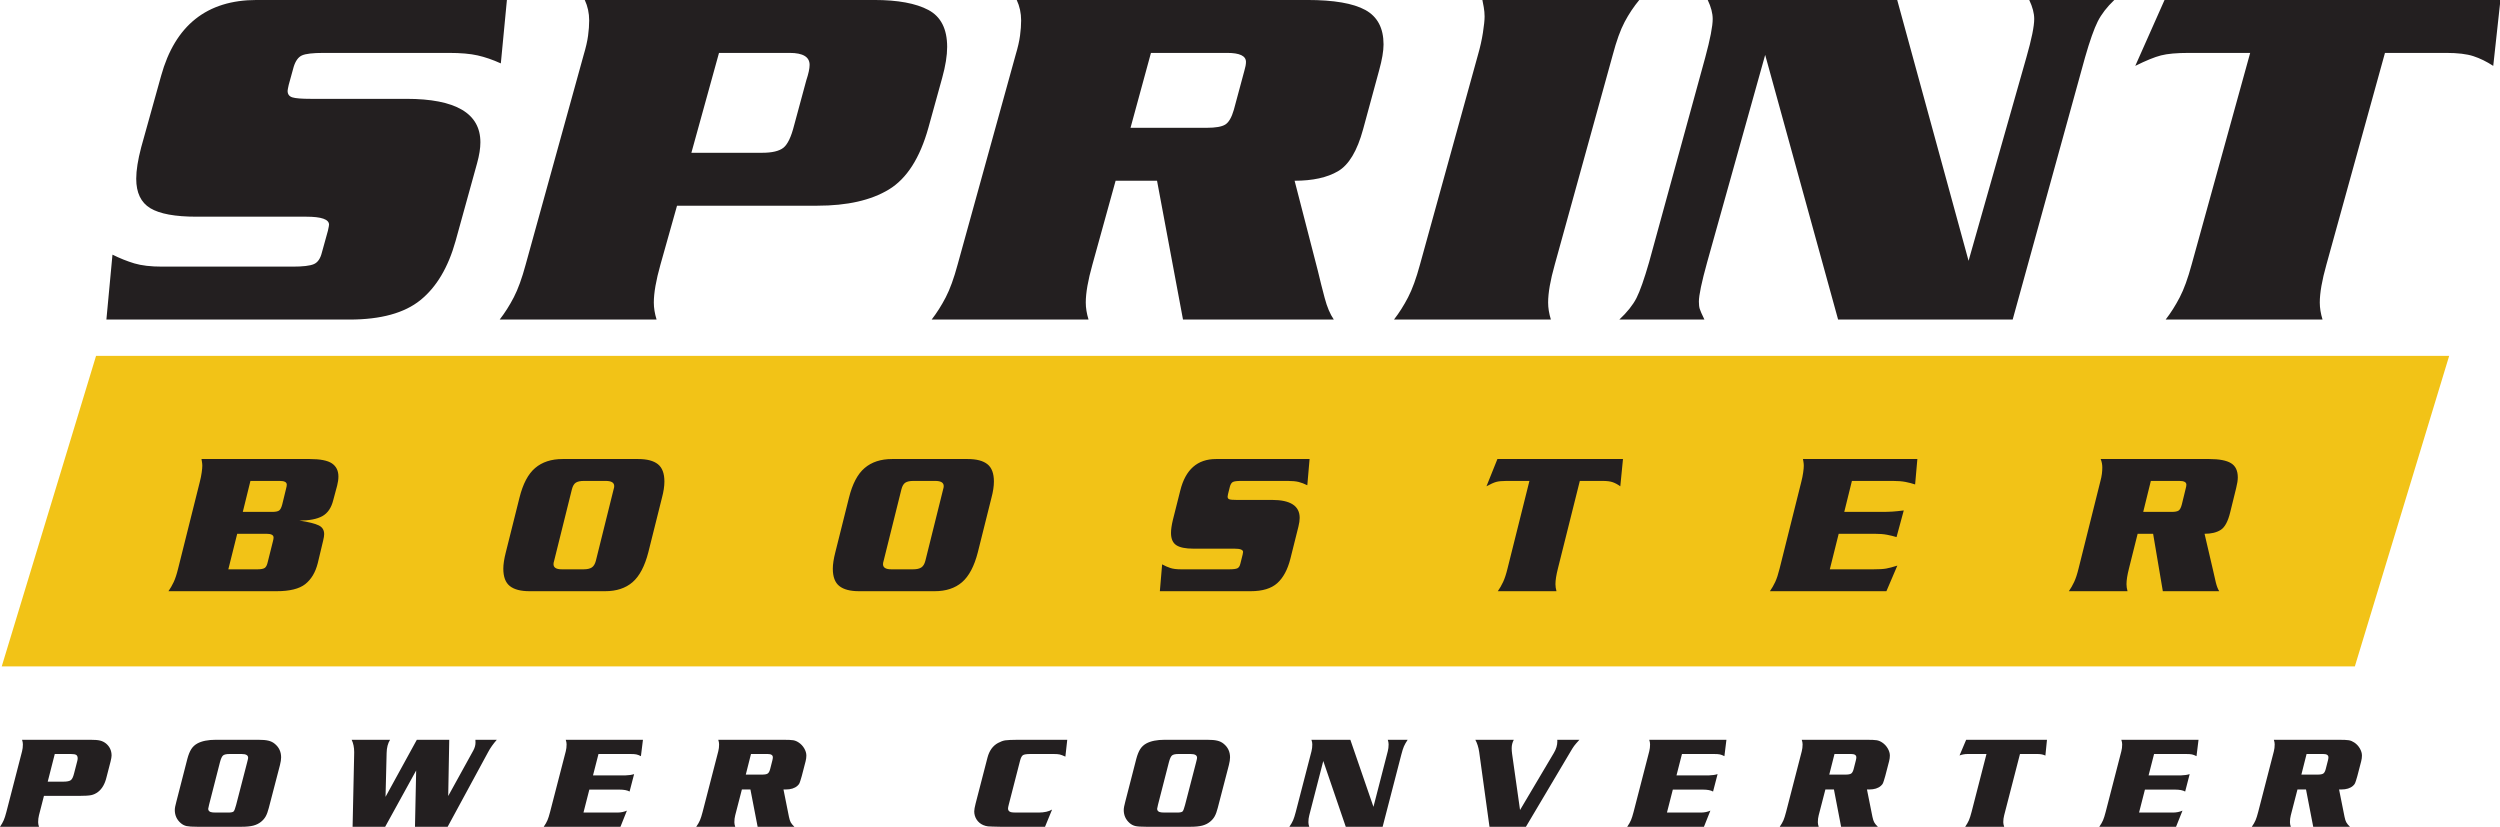
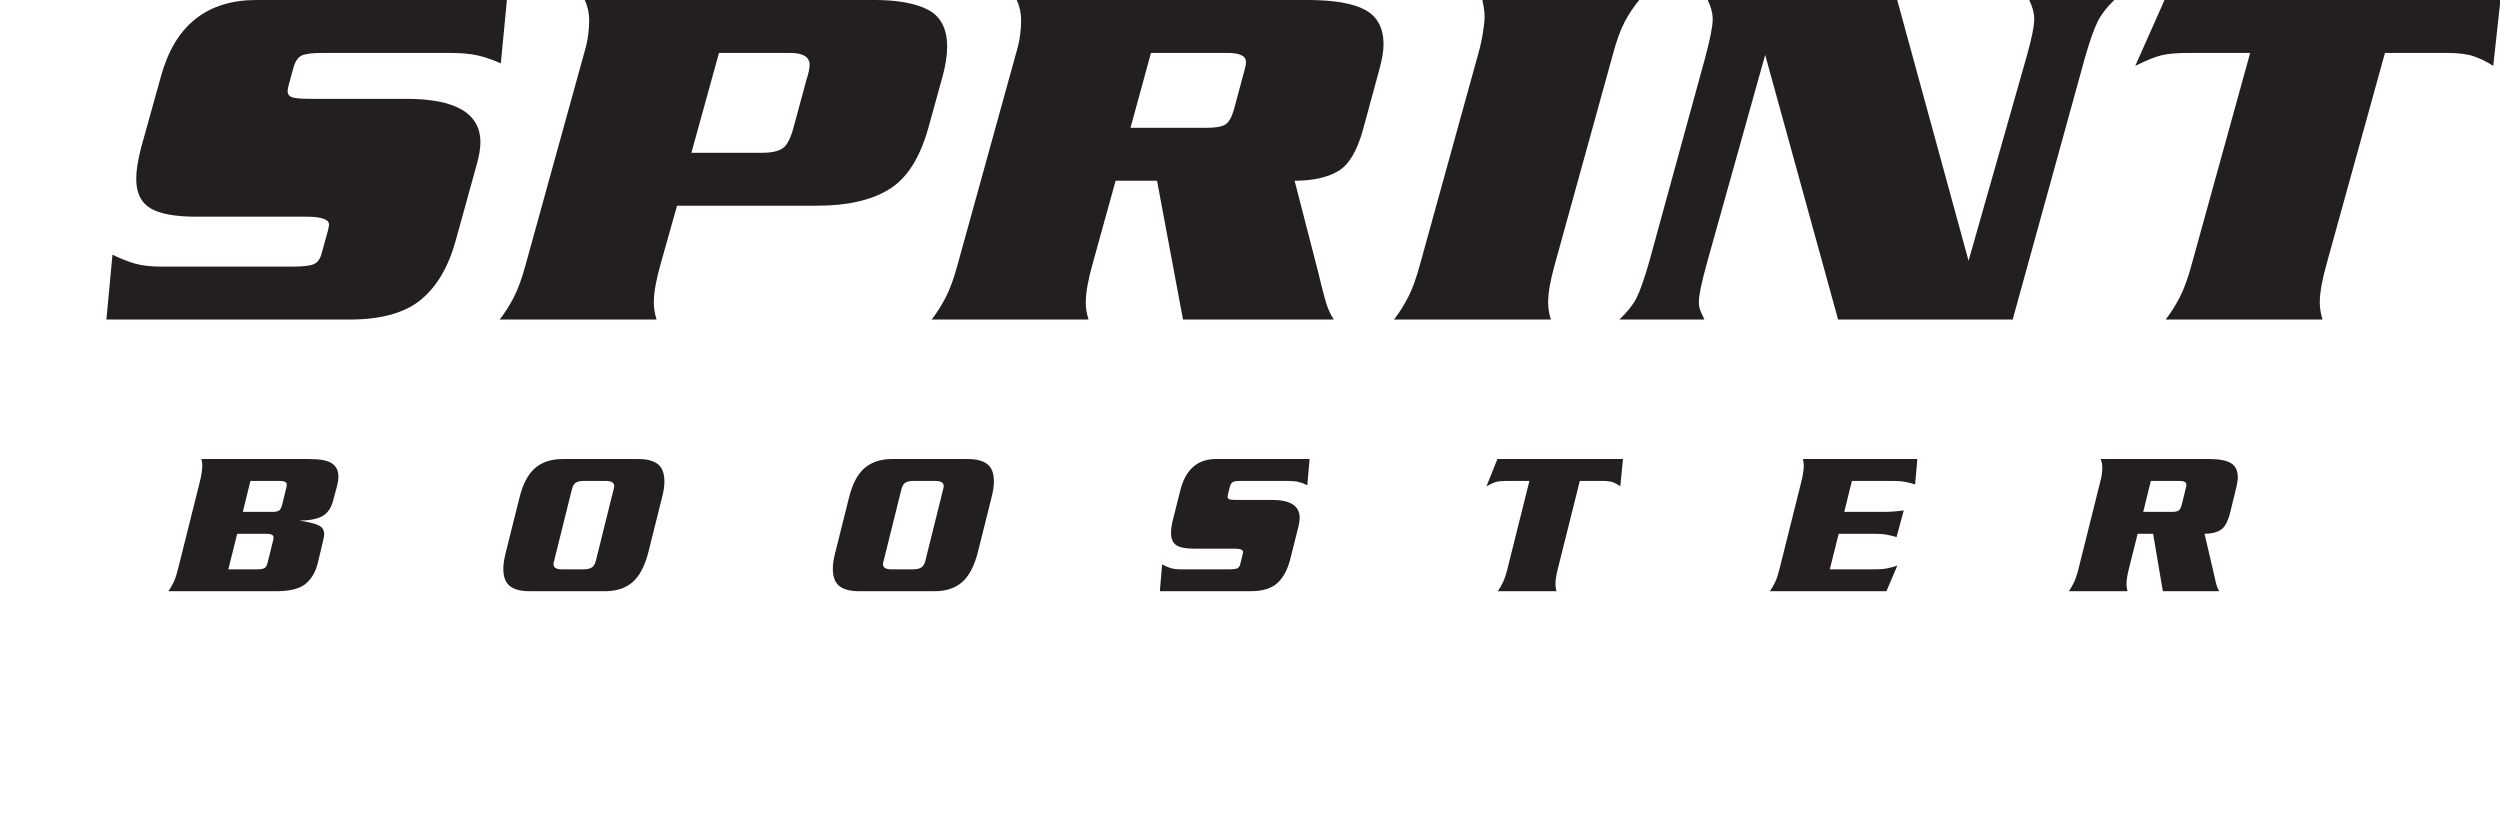
<svg xmlns="http://www.w3.org/2000/svg" width="502.8pt" height="166.3pt" viewBox="0 0 502.8 166.3" version="1.1">
  <defs>
    <clipPath id="clip1">
      <path d="M 21 0 L 502.801 0 L 502.801 65 L 21 65 Z M 21 0 " />
    </clipPath>
    <clipPath id="clip2">
      <path d="M 0 148 L 163 148 L 163 166.301 L 0 166.301 Z M 0 148 " />
    </clipPath>
    <clipPath id="clip3">
-       <path d="M 195 148 L 476 148 L 476 166.301 L 195 166.301 Z M 195 148 " />
-     </clipPath>
+       </clipPath>
  </defs>
  <g id="surface1">
-     <path style=" stroke:none;fill-rule:evenodd;fill:rgb(94.922%,76.562%,9.009%);fill-opacity:1;" d="M 19.32 71.57 L 492.578 71.57 L 473.609 134.02 L 0.352 134.02 Z M 19.32 71.57 " />
    <g clip-path="url(#clip1)" clip-rule="nonzero">
      <path style=" stroke:none;fill-rule:evenodd;fill:rgb(13.719%,12.157%,12.547%);fill-opacity:1;" d="M 100.727 12.75 C 99.098 12.012 97.543 11.477 96.062 11.145 C 94.582 10.809 92.656 10.641 90.285 10.641 L 65.062 10.641 C 62.914 10.641 61.473 10.809 60.73 11.145 C 59.992 11.477 59.434 12.246 59.062 13.453 L 58.066 17.066 C 57.914 17.738 57.844 18.141 57.844 18.273 C 57.844 18.941 58.156 19.379 58.785 19.578 C 59.418 19.781 60.656 19.879 62.508 19.879 L 81.73 19.879 C 91.656 19.879 96.617 22.793 96.617 28.617 C 96.617 29.824 96.395 31.227 95.949 32.836 L 91.617 48.5 C 90.137 53.789 87.785 57.742 84.562 60.352 C 81.34 62.965 76.582 64.27 70.285 64.27 L 21.398 64.27 L 22.621 51.215 C 24.102 51.949 25.566 52.535 27.012 52.973 C 28.453 53.406 30.324 53.625 32.621 53.625 L 58.844 53.625 C 60.914 53.625 62.344 53.457 63.121 53.121 C 63.898 52.785 64.434 52.016 64.73 50.812 L 65.953 46.395 C 66.102 45.723 66.176 45.32 66.176 45.188 C 66.176 44.117 64.656 43.582 61.621 43.582 L 39.512 43.582 C 35.215 43.582 32.121 43.012 30.234 41.875 C 28.344 40.734 27.398 38.762 27.398 35.949 C 27.398 34.273 27.73 32.164 28.398 29.621 L 32.398 15.262 C 35.215 5.082 41.621 -0.004 51.621 -0.004 L 101.949 -0.004 Z M 139.051 30.727 L 153.273 30.727 C 155.273 30.727 156.699 30.391 157.551 29.723 C 158.402 29.051 159.125 27.547 159.715 25.203 L 162.16 16.164 C 162.605 14.824 162.828 13.789 162.828 13.051 C 162.828 11.445 161.496 10.641 158.828 10.641 L 144.605 10.641 Z M 132.828 53.223 C 131.941 56.367 131.496 58.914 131.496 60.855 C 131.496 61.926 131.68 63.062 132.051 64.27 L 100.496 64.27 C 101.535 62.93 102.48 61.441 103.332 59.801 C 104.184 58.16 104.98 55.969 105.719 53.223 L 117.387 11.043 C 117.828 9.57 118.125 8.281 118.273 7.176 C 118.422 6.07 118.496 5.051 118.496 4.113 C 118.496 2.641 118.199 1.27 117.609 -0.004 L 175.828 -0.004 C 180.566 -0.004 184.195 0.664 186.715 2.004 C 189.234 3.344 190.492 5.82 190.492 9.438 C 190.492 11.176 190.16 13.25 189.492 15.664 L 186.715 25.703 C 185.012 31.797 182.363 35.93 178.77 38.109 C 175.18 40.285 170.383 41.371 164.383 41.371 L 136.164 41.371 Z M 227.371 25.703 L 242.703 25.703 C 244.48 25.703 245.723 25.488 246.426 25.051 C 247.129 24.617 247.703 23.629 248.148 22.09 L 250.258 14.258 C 250.48 13.52 250.59 12.918 250.59 12.449 C 250.59 11.242 249.332 10.641 246.812 10.641 L 231.48 10.641 Z M 224.371 36.352 L 219.703 53.223 C 218.816 56.367 218.371 58.914 218.371 60.855 C 218.371 61.926 218.555 63.062 218.926 64.27 L 187.375 64.27 C 188.41 62.93 189.355 61.441 190.207 59.801 C 191.059 58.16 191.855 55.969 192.594 53.223 L 204.262 11.043 C 204.707 9.57 205 8.281 205.148 7.176 C 205.297 6.07 205.371 5.051 205.371 4.113 C 205.371 2.641 205.074 1.27 204.484 -0.004 L 262.926 -0.004 C 268.258 -0.004 272.145 0.664 274.59 2.004 C 277.035 3.344 278.258 5.652 278.258 8.934 C 278.258 10.273 277.961 12.012 277.367 14.156 L 274.145 26.008 C 272.961 30.359 271.277 33.168 269.09 34.441 C 266.906 35.715 264 36.352 260.371 36.352 L 265.035 54.426 C 265.48 56.301 265.941 58.145 266.426 59.949 C 266.906 61.758 267.516 63.199 268.258 64.27 L 237.926 64.27 L 232.703 36.352 Z M 280.359 64.27 C 281.398 62.93 282.34 61.441 283.191 59.801 C 284.043 58.16 284.84 55.969 285.582 53.223 L 297.246 11.043 C 297.691 9.504 298.023 8.012 298.246 6.574 C 298.469 5.133 298.582 4.047 298.582 3.309 C 298.582 2.707 298.523 2.086 298.414 1.453 C 298.301 0.816 298.211 0.332 298.137 -0.004 L 329.691 -0.004 C 328.578 1.336 327.598 2.809 326.746 4.414 C 325.895 6.02 325.098 8.23 324.355 11.043 L 312.691 53.223 C 311.801 56.367 311.359 58.914 311.359 60.855 C 311.359 61.926 311.543 63.062 311.914 64.27 Z M 355.012 11.043 L 343.348 52.719 C 342.234 56.738 341.68 59.383 341.68 60.652 C 341.68 61.258 341.734 61.742 341.848 62.109 C 341.957 62.477 342.273 63.199 342.793 64.27 L 325.68 64.27 C 327.254 62.797 328.402 61.355 329.125 59.949 C 329.828 58.562 330.68 56.152 331.664 52.738 L 342.957 11.562 C 343.957 7.863 344.457 5.285 344.457 3.812 C 344.457 2.672 344.125 1.402 343.457 -0.004 L 381.566 -0.004 L 395.918 52.453 L 407.547 11.543 C 408.602 7.863 409.121 5.285 409.121 3.812 C 409.121 2.672 408.789 1.402 408.121 -0.004 L 425.23 -0.004 C 423.75 1.402 422.641 2.84 421.898 4.312 C 421.156 5.785 420.305 8.195 419.344 11.543 L 404.789 64.27 L 369.68 64.27 Z M 502.887 -0.004 L 501.441 13.25 C 500.109 12.383 498.773 11.727 497.441 11.293 C 496.109 10.859 494.293 10.641 491.996 10.641 L 479.664 10.641 L 467.887 53.223 C 467 56.367 466.555 58.914 466.555 60.855 C 466.555 61.926 466.738 63.062 467.109 64.27 L 435.555 64.27 C 436.594 62.93 437.535 61.441 438.387 59.801 C 439.242 58.16 440.035 55.969 440.777 53.223 L 452.555 10.641 L 440.223 10.641 C 437.777 10.641 435.906 10.809 434.613 11.145 C 433.316 11.477 431.594 12.18 429.445 13.25 L 435.332 -0.004 Z M 502.887 -0.004 " />
    </g>
    <path style=" stroke:none;fill-rule:evenodd;fill:rgb(13.719%,12.157%,12.547%);fill-opacity:1;" d="M 45.922 114.5 L 51.82 114.5 C 52.484 114.5 52.957 114.41 53.234 114.23 C 53.512 114.051 53.719 113.641 53.855 113.004 L 54.895 108.852 C 54.977 108.547 55.02 108.297 55.02 108.105 C 55.02 107.605 54.547 107.355 53.605 107.355 L 47.707 107.355 Z M 48.832 102.953 L 54.727 102.953 C 55.395 102.953 55.855 102.863 56.121 102.684 C 56.383 102.504 56.598 102.094 56.762 101.457 L 57.551 98.219 C 57.637 97.914 57.676 97.664 57.676 97.473 C 57.676 96.973 57.207 96.723 56.266 96.723 L 50.367 96.723 Z M 40.191 96.891 C 40.355 96.254 40.48 95.637 40.562 95.039 C 40.648 94.445 40.688 93.996 40.688 93.691 C 40.688 93.441 40.668 93.188 40.625 92.922 C 40.586 92.66 40.551 92.457 40.523 92.32 L 62.289 92.32 C 64.418 92.32 65.914 92.617 66.773 93.207 C 67.633 93.801 68.062 94.676 68.062 95.832 C 68.062 96.391 67.977 97 67.812 97.645 L 67.023 100.586 C 66.637 102.145 65.902 103.215 64.82 103.812 C 63.742 104.402 62.203 104.699 60.211 104.699 C 62.066 104.98 63.359 105.301 64.094 105.66 C 64.828 106.012 65.195 106.602 65.195 107.426 C 65.195 107.742 65.125 108.18 64.988 108.746 L 63.906 113.273 C 63.438 115.125 62.598 116.523 61.395 117.477 C 60.191 118.426 58.273 118.902 55.641 118.902 L 33.879 118.902 C 34.266 118.348 34.617 117.734 34.938 117.055 C 35.254 116.375 35.551 115.469 35.828 114.336 Z M 104.469 100.129 C 105.16 97.332 106.211 95.332 107.625 94.129 C 109.035 92.922 110.879 92.32 113.148 92.32 L 128.352 92.32 C 130.121 92.32 131.445 92.668 132.316 93.359 C 133.188 94.051 133.625 95.215 133.625 96.848 C 133.625 97.789 133.461 98.883 133.129 100.129 L 130.387 111.094 C 129.664 113.891 128.605 115.891 127.207 117.098 C 125.809 118.301 123.977 118.902 121.703 118.902 L 106.504 118.902 C 104.73 118.902 103.406 118.559 102.535 117.863 C 101.664 117.172 101.227 116.012 101.227 114.375 C 101.227 113.488 101.395 112.395 101.727 111.094 Z M 111.445 112.797 C 111.363 113.047 111.32 113.27 111.32 113.461 C 111.32 114.156 111.875 114.5 112.98 114.5 L 117.387 114.5 C 118.105 114.5 118.652 114.375 119.027 114.125 C 119.398 113.879 119.668 113.434 119.836 112.797 L 123.406 98.426 C 123.492 98.176 123.531 97.957 123.531 97.762 C 123.531 97.07 122.965 96.723 121.828 96.723 L 117.426 96.723 C 116.707 96.723 116.168 96.84 115.805 97.074 C 115.445 97.312 115.184 97.762 115.016 98.426 Z M 170.738 100.129 C 171.43 97.332 172.48 95.332 173.895 94.129 C 175.305 92.922 177.148 92.32 179.418 92.32 L 194.621 92.32 C 196.395 92.32 197.715 92.668 198.586 93.359 C 199.461 94.051 199.895 95.215 199.895 96.848 C 199.895 97.789 199.73 98.883 199.398 100.129 L 196.656 111.094 C 195.938 113.891 194.879 115.891 193.477 117.098 C 192.078 118.301 190.246 118.902 187.977 118.902 L 172.773 118.902 C 171 118.902 169.68 118.559 168.805 117.863 C 167.934 117.172 167.496 116.012 167.496 114.375 C 167.496 113.488 167.664 112.395 167.996 111.094 Z M 177.715 112.797 C 177.633 113.047 177.59 113.27 177.59 113.461 C 177.59 114.156 178.145 114.5 179.254 114.5 L 183.656 114.5 C 184.375 114.5 184.922 114.375 185.297 114.125 C 185.668 113.879 185.941 113.434 186.105 112.797 L 189.68 98.426 C 189.762 98.176 189.801 97.957 189.801 97.762 C 189.801 97.07 189.234 96.723 188.098 96.723 L 183.695 96.723 C 182.977 96.723 182.438 96.84 182.078 97.074 C 181.719 97.312 181.453 97.762 181.289 98.426 Z M 262.926 97.594 C 262.316 97.289 261.734 97.07 261.184 96.93 C 260.629 96.793 259.906 96.723 259.023 96.723 L 249.594 96.723 C 248.789 96.723 248.25 96.793 247.973 96.93 C 247.695 97.07 247.488 97.387 247.352 97.887 L 246.977 99.383 C 246.922 99.66 246.895 99.824 246.895 99.879 C 246.895 100.156 247.012 100.336 247.246 100.418 C 247.48 100.504 247.945 100.543 248.637 100.543 L 255.824 100.543 C 259.535 100.543 261.391 101.75 261.391 104.156 C 261.391 104.656 261.305 105.238 261.141 105.902 L 259.52 112.383 C 258.965 114.57 258.086 116.203 256.883 117.285 C 255.68 118.363 253.898 118.902 251.547 118.902 L 233.27 118.902 L 233.727 113.504 C 234.281 113.809 234.828 114.051 235.367 114.23 C 235.906 114.41 236.605 114.5 237.465 114.5 L 247.266 114.5 C 248.043 114.5 248.574 114.43 248.867 114.293 C 249.156 114.156 249.359 113.836 249.469 113.336 L 249.926 111.512 C 249.98 111.234 250.008 111.066 250.008 111.012 C 250.008 110.57 249.441 110.348 248.305 110.348 L 240.039 110.348 C 238.434 110.348 237.277 110.113 236.57 109.641 C 235.867 109.172 235.512 108.352 235.512 107.191 C 235.512 106.496 235.637 105.625 235.887 104.574 L 237.383 98.633 C 238.434 94.426 240.828 92.32 244.566 92.32 L 263.383 92.32 Z M 326.414 92.32 L 325.875 97.805 C 325.375 97.441 324.875 97.172 324.379 96.992 C 323.879 96.812 323.203 96.723 322.344 96.723 L 317.734 96.723 L 313.328 114.336 C 312.996 115.637 312.832 116.688 312.832 117.492 C 312.832 117.934 312.902 118.406 313.039 118.902 L 301.242 118.902 C 301.629 118.348 301.984 117.734 302.301 117.055 C 302.621 116.375 302.918 115.469 303.195 114.336 L 307.598 96.723 L 302.988 96.723 C 302.074 96.723 301.375 96.793 300.891 96.93 C 300.406 97.07 299.762 97.359 298.957 97.805 L 301.16 92.32 Z M 376.816 114.5 C 377.926 114.5 378.77 114.453 379.352 114.348 C 379.934 114.246 380.68 114.043 381.594 113.754 L 379.395 118.902 L 355.965 118.902 C 356.355 118.348 356.707 117.734 357.027 117.055 C 357.344 116.375 357.641 115.469 357.918 114.336 L 362.281 96.891 C 362.445 96.254 362.57 95.637 362.652 95.039 C 362.738 94.445 362.777 93.996 362.777 93.691 C 362.777 93.441 362.758 93.188 362.715 92.922 C 362.676 92.66 362.641 92.457 362.613 92.32 L 385.621 92.32 L 385.168 97.43 C 384.586 97.234 383.949 97.07 383.254 96.93 C 382.562 96.793 381.719 96.723 380.723 96.723 L 372.457 96.723 L 370.918 102.953 L 378.148 102.953 C 379.227 102.953 380.051 102.934 380.617 102.891 C 381.184 102.855 381.941 102.773 382.883 102.664 L 381.43 108.02 C 380.848 107.84 380.211 107.68 379.516 107.551 C 378.824 107.418 377.996 107.355 377.023 107.355 L 369.797 107.355 L 368.012 114.5 Z M 431.043 102.953 L 436.773 102.953 C 437.438 102.953 437.902 102.863 438.164 102.684 C 438.43 102.504 438.645 102.094 438.809 101.457 L 439.598 98.219 C 439.684 97.914 439.723 97.664 439.723 97.473 C 439.723 96.973 439.254 96.723 438.312 96.723 L 432.578 96.723 Z M 429.922 107.355 L 428.176 114.336 C 427.844 115.637 427.68 116.688 427.68 117.492 C 427.68 117.934 427.746 118.406 427.887 118.902 L 416.09 118.902 C 416.477 118.348 416.828 117.734 417.148 117.055 C 417.469 116.375 417.766 115.469 418.043 114.336 L 422.402 96.891 C 422.57 96.281 422.68 95.746 422.734 95.289 C 422.789 94.832 422.816 94.41 422.816 94.023 C 422.816 93.414 422.707 92.848 422.484 92.32 L 444.332 92.32 C 446.328 92.32 447.781 92.598 448.695 93.152 C 449.609 93.703 450.066 94.66 450.066 96.016 C 450.066 96.57 449.957 97.289 449.734 98.176 L 448.527 103.078 C 448.086 104.879 447.457 106.043 446.641 106.566 C 445.82 107.094 444.734 107.355 443.379 107.355 L 445.121 114.832 C 445.289 115.609 445.461 116.371 445.641 117.117 C 445.82 117.863 446.051 118.461 446.328 118.902 L 434.988 118.902 L 433.035 107.355 Z M 429.922 107.355 " />
    <g clip-path="url(#clip2)" clip-rule="nonzero">
-       <path style=" stroke:none;fill-rule:evenodd;fill:rgb(13.719%,12.157%,12.547%);fill-opacity:1;" d="M 8.84 160.066 L 7.84 163.957 C 7.73 164.395 7.672 164.863 7.672 165.355 C 7.672 165.641 7.73 165.949 7.844 166.281 L 0.004 166.281 C 0.336 165.789 0.586 165.348 0.75 164.961 C 0.918 164.578 1.098 164.023 1.285 163.297 L 4.438 151.094 C 4.547 150.672 4.602 150.211 4.602 149.707 C 4.602 149.426 4.547 149.117 4.434 148.785 L 18.18 148.785 C 19.051 148.785 19.699 148.836 20.137 148.945 C 20.574 149.051 20.969 149.254 21.328 149.539 C 22.07 150.168 22.441 150.969 22.441 151.953 C 22.441 152.215 22.371 152.617 22.238 153.156 L 21.434 156.266 C 21.109 157.652 20.531 158.656 19.703 159.285 C 19.27 159.609 18.812 159.82 18.34 159.918 C 17.863 160.016 17.074 160.066 15.961 160.066 Z M 9.598 157.207 L 12.734 157.207 C 13.469 157.207 13.973 157.105 14.234 156.91 C 14.504 156.711 14.719 156.27 14.891 155.578 L 15.543 153.051 C 15.594 152.852 15.621 152.676 15.621 152.523 C 15.621 152.188 15.523 151.953 15.332 151.832 C 15.141 151.703 14.781 151.645 14.262 151.645 L 11.016 151.645 Z M 43.41 148.785 L 51.926 148.785 C 52.801 148.785 53.477 148.84 53.965 148.961 C 54.449 149.074 54.867 149.273 55.227 149.566 C 56.102 150.266 56.539 151.184 56.539 152.32 C 56.539 152.742 56.461 153.254 56.309 153.859 L 54.062 162.488 C 53.875 163.223 53.664 163.789 53.438 164.191 C 53.211 164.594 52.902 164.957 52.5 165.281 C 52.051 165.641 51.527 165.898 50.926 166.051 C 50.32 166.203 49.547 166.281 48.598 166.281 L 39.656 166.281 C 38.66 166.281 37.949 166.234 37.523 166.141 C 37.094 166.047 36.707 165.848 36.348 165.539 C 35.555 164.852 35.156 163.973 35.156 162.906 C 35.156 162.535 35.262 161.977 35.469 161.234 L 37.68 152.625 C 37.902 151.785 38.172 151.129 38.477 150.652 C 38.781 150.176 39.188 149.805 39.691 149.527 C 40.598 149.035 41.84 148.785 43.41 148.785 Z M 44.23 153.332 L 42.055 161.828 C 41.934 162.309 41.875 162.586 41.875 162.66 C 41.875 162.965 42.027 163.18 42.332 163.305 C 42.531 163.383 42.875 163.422 43.367 163.422 L 45.891 163.422 C 46.469 163.422 46.828 163.348 46.98 163.203 C 47.129 163.059 47.301 162.617 47.488 161.895 L 49.695 153.367 C 49.75 153.16 49.789 153.008 49.809 152.906 C 49.871 152.688 49.902 152.52 49.902 152.391 C 49.902 151.895 49.469 151.645 48.598 151.645 L 46.148 151.645 C 45.516 151.645 45.086 151.746 44.855 151.945 C 44.625 152.148 44.418 152.609 44.23 153.332 Z M 83.832 148.785 L 90.352 148.785 L 90.145 160.094 L 95.184 150.953 C 95.484 150.406 95.633 149.867 95.633 149.348 C 95.633 149.285 95.629 149.098 95.613 148.785 L 99.918 148.785 C 99.199 149.598 98.613 150.426 98.164 151.273 L 90.031 166.281 L 83.461 166.281 L 83.699 154.957 L 77.465 166.281 L 70.914 166.281 L 71.223 151.965 C 71.23 151.57 71.234 151.336 71.234 151.273 C 71.234 150.316 71.062 149.484 70.727 148.785 L 78.449 148.785 C 78.008 149.484 77.777 150.375 77.758 151.453 L 77.539 160.262 Z M 120.367 151.645 L 119.266 155.945 L 125.801 155.945 C 126.477 155.93 127.055 155.84 127.531 155.688 L 126.621 159.195 C 126.18 158.938 125.488 158.805 124.555 158.805 L 118.527 158.805 L 117.348 163.422 L 124.211 163.422 C 124.898 163.414 125.52 163.281 126.082 163.035 L 124.789 166.281 L 109.355 166.281 C 109.695 165.781 109.949 165.34 110.109 164.957 C 110.273 164.578 110.445 164.023 110.633 163.297 L 113.789 151.094 C 113.898 150.672 113.953 150.211 113.953 149.707 C 113.953 149.426 113.898 149.117 113.781 148.785 L 129.309 148.785 L 128.902 152.082 C 128.559 151.902 128.254 151.785 127.984 151.727 C 127.715 151.672 127.324 151.645 126.812 151.645 Z M 150.926 158.781 L 149.207 158.781 L 147.863 163.984 C 147.754 164.406 147.695 164.867 147.695 165.363 C 147.695 165.645 147.754 165.949 147.867 166.281 L 140.027 166.281 C 140.367 165.789 140.621 165.348 140.781 164.961 C 140.945 164.578 141.121 164.023 141.309 163.297 L 144.461 151.094 C 144.57 150.672 144.625 150.211 144.625 149.707 C 144.625 149.426 144.57 149.117 144.457 148.785 L 157.523 148.785 C 158.508 148.785 159.184 148.816 159.551 148.879 C 159.918 148.945 160.281 149.094 160.637 149.336 C 161.094 149.637 161.461 150.031 161.75 150.52 C 162.031 151.012 162.176 151.488 162.176 151.957 C 162.176 152.324 162.125 152.707 162.023 153.105 L 161.25 156.082 C 161.031 156.852 160.879 157.324 160.797 157.508 C 160.715 157.691 160.57 157.875 160.367 158.051 C 159.82 158.535 159.039 158.781 158.023 158.781 C 157.914 158.781 157.762 158.781 157.574 158.781 L 158.676 164.289 C 158.77 164.758 158.891 165.121 159.027 165.383 C 159.168 165.641 159.414 165.941 159.762 166.281 L 152.375 166.281 Z M 149.992 155.789 L 153.246 155.789 C 153.805 155.789 154.188 155.719 154.398 155.574 C 154.609 155.434 154.773 155.133 154.895 154.676 L 155.344 152.91 C 155.402 152.672 155.434 152.473 155.434 152.316 C 155.434 151.867 155.09 151.645 154.398 151.645 L 151.039 151.645 Z M 149.992 155.789 " />
-     </g>
+       </g>
    <g clip-path="url(#clip3)" clip-rule="nonzero">
      <path style=" stroke:none;fill-rule:evenodd;fill:rgb(13.719%,12.157%,12.547%);fill-opacity:1;" d="M 214.645 148.785 L 214.27 152.172 C 213.785 151.949 213.402 151.805 213.125 151.738 C 212.848 151.676 212.445 151.645 211.914 151.645 L 207.281 151.645 C 206.496 151.645 205.988 151.719 205.75 151.871 C 205.508 152.02 205.312 152.387 205.16 152.969 L 202.887 161.812 C 202.785 162.199 202.734 162.465 202.734 162.609 C 202.734 162.988 202.93 163.234 203.328 163.344 C 203.531 163.398 203.906 163.422 204.445 163.422 L 208.906 163.422 C 210.031 163.414 210.926 163.215 211.594 162.82 L 210.176 166.281 L 201.168 166.281 C 199.84 166.258 199.02 166.23 198.715 166.199 C 198.402 166.168 198.082 166.082 197.738 165.938 C 197.188 165.695 196.746 165.328 196.422 164.836 C 196.102 164.336 195.938 163.785 195.938 163.18 C 195.938 162.855 196.031 162.324 196.219 161.59 L 198.602 152.375 C 198.969 150.969 199.676 149.992 200.723 149.426 C 201.246 149.145 201.727 148.969 202.168 148.898 C 202.613 148.832 203.473 148.793 204.738 148.785 Z M 234.258 148.785 L 242.777 148.785 C 243.648 148.785 244.328 148.84 244.812 148.961 C 245.297 149.074 245.719 149.273 246.078 149.566 C 246.953 150.266 247.387 151.184 247.387 152.32 C 247.387 152.742 247.309 153.254 247.156 153.859 L 244.914 162.488 C 244.727 163.223 244.516 163.789 244.289 164.191 C 244.062 164.594 243.75 164.957 243.348 165.281 C 242.902 165.641 242.379 165.898 241.773 166.051 C 241.172 166.203 240.398 166.281 239.449 166.281 L 230.508 166.281 C 229.512 166.281 228.797 166.234 228.375 166.141 C 227.945 166.047 227.555 165.848 227.195 165.539 C 226.406 164.852 226.008 163.973 226.008 162.906 C 226.008 162.535 226.113 161.977 226.316 161.234 L 228.531 152.625 C 228.754 151.785 229.02 151.129 229.328 150.652 C 229.633 150.176 230.039 149.805 230.543 149.527 C 231.445 149.035 232.688 148.785 234.258 148.785 Z M 235.082 153.332 L 232.902 161.828 C 232.785 162.309 232.723 162.586 232.723 162.66 C 232.723 162.965 232.875 163.18 233.184 163.305 C 233.379 163.383 233.727 163.422 234.219 163.422 L 236.742 163.422 C 237.32 163.422 237.676 163.348 237.832 163.203 C 237.98 163.059 238.148 162.617 238.336 161.895 L 240.547 153.367 C 240.598 153.16 240.637 153.008 240.66 152.906 C 240.719 152.688 240.75 152.52 240.75 152.391 C 240.75 151.895 240.316 151.645 239.449 151.645 L 237 151.645 C 236.367 151.645 235.938 151.746 235.707 151.945 C 235.473 152.148 235.27 152.609 235.082 153.332 Z M 271.582 148.785 L 276.23 162.273 L 279.109 151.094 C 279.219 150.672 279.277 150.211 279.277 149.707 C 279.277 149.438 279.223 149.125 279.113 148.785 L 283.109 148.785 C 282.77 149.297 282.516 149.742 282.355 150.117 C 282.191 150.492 282.02 151.043 281.832 151.77 L 278.074 166.281 L 270.66 166.281 L 266.137 153.051 L 263.32 163.977 C 263.203 164.418 263.145 164.883 263.145 165.359 C 263.145 165.637 263.199 165.941 263.316 166.281 L 259.32 166.281 C 259.656 165.789 259.906 165.348 260.074 164.961 C 260.238 164.578 260.418 164.023 260.605 163.297 L 263.766 151.094 C 263.875 150.672 263.93 150.211 263.93 149.707 C 263.93 149.426 263.875 149.117 263.754 148.785 Z M 305.711 162.91 L 312.508 151.438 C 312.977 150.652 313.211 149.879 313.211 149.117 C 313.211 149.051 313.207 148.938 313.195 148.785 L 317.652 148.785 C 317.129 149.355 316.773 149.77 316.586 150.023 C 316.398 150.273 316.129 150.707 315.77 151.32 L 306.895 166.281 L 299.566 166.281 L 297.488 151.195 C 297.344 150.258 297.086 149.453 296.719 148.785 L 304.457 148.785 C 304.172 149.305 304.031 149.863 304.031 150.465 C 304.031 150.832 304.055 151.207 304.109 151.59 Z M 338.277 151.645 L 337.176 155.945 L 343.715 155.945 C 344.387 155.93 344.965 155.84 345.441 155.688 L 344.531 159.195 C 344.09 158.938 343.398 158.805 342.469 158.805 L 336.438 158.805 L 335.258 163.422 L 342.121 163.422 C 342.809 163.414 343.43 163.281 343.992 163.035 L 342.699 166.281 L 327.266 166.281 C 327.605 165.781 327.859 165.34 328.02 164.957 C 328.184 164.578 328.359 164.023 328.547 163.297 L 331.699 151.094 C 331.809 150.672 331.863 150.211 331.863 149.707 C 331.863 149.426 331.809 149.117 331.695 148.785 L 347.219 148.785 L 346.812 152.082 C 346.469 151.902 346.168 151.785 345.895 151.727 C 345.625 151.672 345.234 151.645 344.723 151.645 Z M 368.84 158.781 L 367.121 158.781 L 365.773 163.984 C 365.664 164.406 365.605 164.867 365.605 165.363 C 365.605 165.645 365.664 165.949 365.777 166.281 L 357.938 166.281 C 358.277 165.789 358.531 165.348 358.695 164.961 C 358.855 164.578 359.031 164.023 359.219 163.297 L 362.371 151.094 C 362.48 150.672 362.539 150.211 362.539 149.707 C 362.539 149.426 362.48 149.117 362.367 148.785 L 375.438 148.785 C 376.418 148.785 377.094 148.816 377.461 148.879 C 377.828 148.945 378.191 149.094 378.551 149.336 C 379.004 149.637 379.371 150.031 379.66 150.52 C 379.945 151.012 380.09 151.488 380.09 151.957 C 380.09 152.324 380.035 152.707 379.934 153.105 L 379.16 156.082 C 378.941 156.852 378.789 157.324 378.707 157.508 C 378.629 157.691 378.484 157.875 378.277 158.051 C 377.73 158.535 376.949 158.781 375.934 158.781 C 375.824 158.781 375.672 158.781 375.484 158.781 L 376.586 164.289 C 376.684 164.758 376.801 165.121 376.941 165.383 C 377.078 165.641 377.324 165.941 377.676 166.281 L 370.285 166.281 Z M 367.902 155.789 L 371.156 155.789 C 371.715 155.789 372.098 155.719 372.309 155.574 C 372.52 155.434 372.684 155.133 372.805 154.676 L 373.254 152.91 C 373.316 152.672 373.344 152.473 373.344 152.316 C 373.344 151.867 373 151.645 372.309 151.645 L 368.953 151.645 Z M 395.434 148.785 L 411.688 148.785 L 411.367 151.965 C 410.957 151.758 410.445 151.652 409.832 151.645 L 406.258 151.645 L 403.078 163.969 C 402.961 164.414 402.898 164.879 402.898 165.359 C 402.898 165.633 402.961 165.941 403.082 166.281 L 395.242 166.281 C 395.574 165.785 395.824 165.348 395.992 164.961 C 396.156 164.574 396.336 164.02 396.523 163.293 L 399.52 151.645 L 395.754 151.645 C 395.148 151.645 394.598 151.746 394.102 151.941 Z M 433.227 151.645 L 432.125 155.945 L 438.66 155.945 C 439.336 155.93 439.91 155.84 440.387 155.688 L 439.48 159.195 C 439.039 158.938 438.348 158.805 437.414 158.805 L 431.387 158.805 L 430.207 163.422 L 437.07 163.422 C 437.758 163.414 438.379 163.281 438.941 163.035 L 437.648 166.281 L 422.211 166.281 C 422.555 165.781 422.809 165.34 422.969 164.957 C 423.133 164.578 423.305 164.023 423.492 163.297 L 426.645 151.094 C 426.754 150.672 426.812 150.211 426.812 149.707 C 426.812 149.426 426.754 149.117 426.641 148.785 L 442.168 148.785 L 441.762 152.082 C 441.414 151.902 441.113 151.785 440.844 151.727 C 440.57 151.672 440.184 151.645 439.672 151.645 Z M 463.785 158.781 L 462.066 158.781 L 460.723 163.984 C 460.613 164.406 460.555 164.867 460.555 165.363 C 460.555 165.645 460.613 165.949 460.727 166.281 L 452.887 166.281 C 453.227 165.789 453.48 165.348 453.641 164.961 C 453.805 164.578 453.98 164.023 454.168 163.297 L 457.32 151.094 C 457.43 150.672 457.484 150.211 457.484 149.707 C 457.484 149.426 457.43 149.117 457.316 148.785 L 470.383 148.785 C 471.367 148.785 472.039 148.816 472.406 148.879 C 472.777 148.945 473.137 149.094 473.496 149.336 C 473.953 149.637 474.32 150.031 474.609 150.52 C 474.891 151.012 475.035 151.488 475.035 151.957 C 475.035 152.324 474.984 152.707 474.883 153.105 L 474.109 156.082 C 473.891 156.852 473.738 157.324 473.652 157.508 C 473.574 157.691 473.43 157.875 473.227 158.051 C 472.68 158.535 471.895 158.781 470.883 158.781 C 470.773 158.781 470.621 158.781 470.434 158.781 L 471.535 164.289 C 471.629 164.758 471.746 165.121 471.887 165.383 C 472.027 165.641 472.273 165.941 472.621 166.281 L 465.234 166.281 Z M 462.852 155.789 L 466.102 155.789 C 466.664 155.789 467.047 155.719 467.258 155.574 C 467.469 155.434 467.633 155.133 467.75 154.676 L 468.203 152.91 C 468.262 152.672 468.293 152.473 468.293 152.316 C 468.293 151.867 467.949 151.645 467.258 151.645 L 463.898 151.645 Z M 462.852 155.789 " />
    </g>
  </g>
</svg>